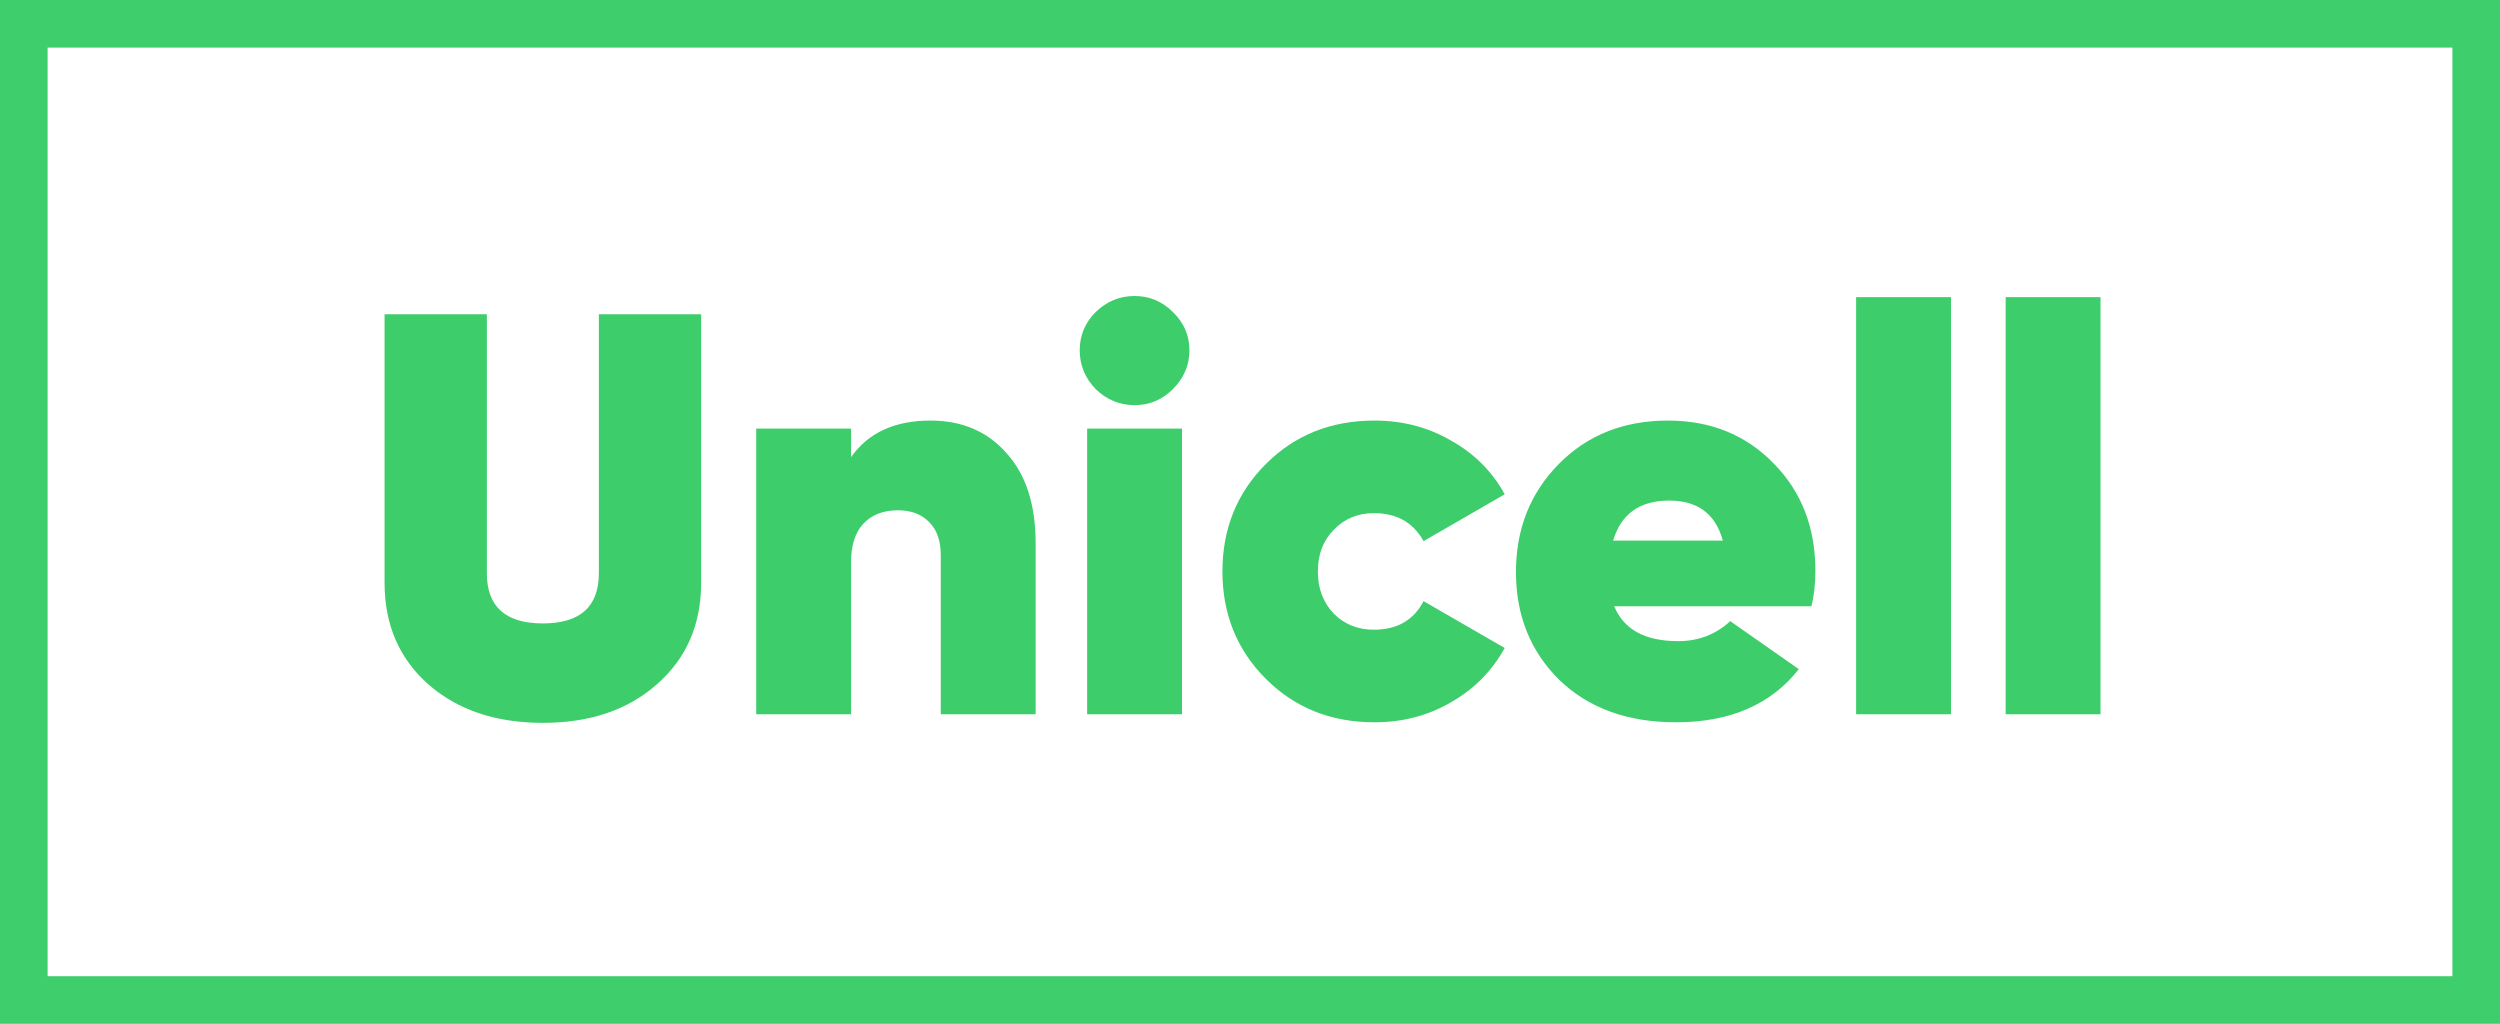
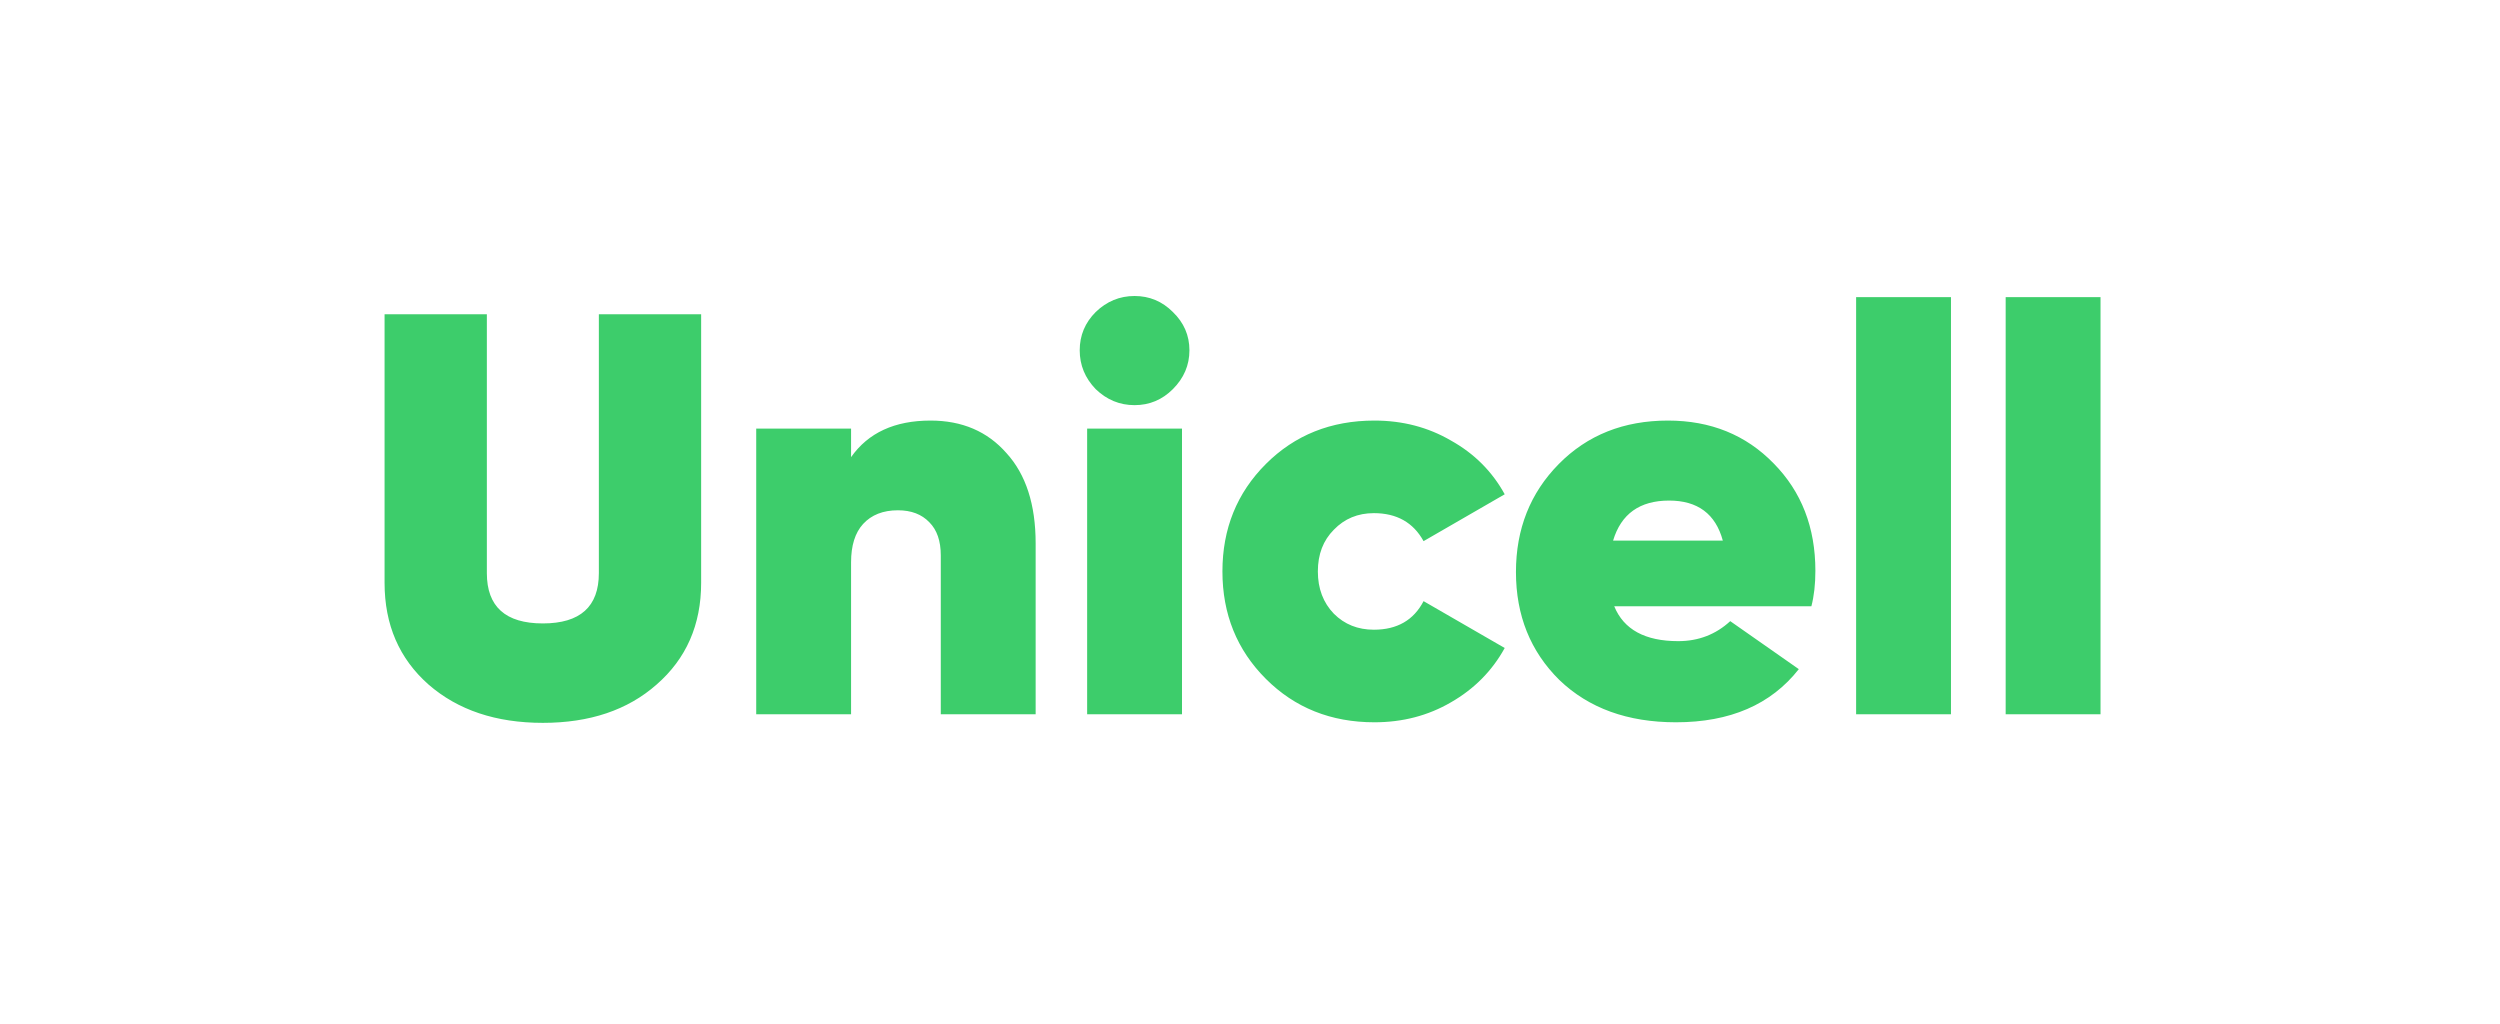
<svg xmlns="http://www.w3.org/2000/svg" width="105" height="43" viewBox="0 0 105 43" fill="none">
  <path d="M16.152 24.48V13.2H20.448V24.072C20.448 25.48 21.232 26.184 22.8 26.184C24.368 26.184 25.152 25.48 25.152 24.072V13.2H29.448V24.48C29.448 26.24 28.824 27.664 27.576 28.752C26.36 29.824 24.768 30.36 22.8 30.36C20.832 30.36 19.232 29.824 18 28.752C16.768 27.664 16.152 26.24 16.152 24.48ZM39.081 17.664C40.409 17.664 41.473 18.12 42.273 19.032C43.089 19.928 43.497 21.192 43.497 22.824V30H39.513V23.328C39.513 22.72 39.353 22.256 39.033 21.936C38.713 21.6 38.273 21.432 37.713 21.432C37.089 21.432 36.601 21.624 36.249 22.008C35.913 22.376 35.745 22.912 35.745 23.616V30H31.761V18H35.745V19.2C36.465 18.176 37.577 17.664 39.081 17.664ZM49.26 16.344C48.812 16.792 48.276 17.016 47.652 17.016C47.028 17.016 46.484 16.792 46.02 16.344C45.572 15.88 45.348 15.336 45.348 14.712C45.348 14.088 45.572 13.552 46.02 13.104C46.484 12.656 47.028 12.432 47.652 12.432C48.276 12.432 48.812 12.656 49.26 13.104C49.724 13.552 49.956 14.088 49.956 14.712C49.956 15.336 49.724 15.88 49.26 16.344ZM49.644 30H45.66V18H49.644V30ZM57.726 30.336C55.902 30.336 54.382 29.728 53.166 28.512C51.95 27.296 51.342 25.792 51.342 24C51.342 22.208 51.95 20.704 53.166 19.488C54.382 18.272 55.902 17.664 57.726 17.664C58.91 17.664 59.982 17.944 60.942 18.504C61.918 19.048 62.67 19.8 63.198 20.76L59.79 22.728C59.358 21.944 58.662 21.552 57.702 21.552C57.03 21.552 56.47 21.784 56.022 22.248C55.574 22.696 55.35 23.28 55.35 24C55.35 24.72 55.574 25.312 56.022 25.776C56.47 26.224 57.03 26.448 57.702 26.448C58.678 26.448 59.374 26.048 59.79 25.248L63.198 27.216C62.67 28.176 61.918 28.936 60.942 29.496C59.982 30.056 58.91 30.336 57.726 30.336ZM76.078 25.464H67.798C68.198 26.44 69.094 26.928 70.486 26.928C71.334 26.928 72.062 26.648 72.67 26.088L75.55 28.104C74.382 29.592 72.662 30.336 70.39 30.336C68.358 30.336 66.726 29.744 65.494 28.56C64.278 27.36 63.67 25.848 63.67 24.024C63.67 22.216 64.27 20.704 65.47 19.488C66.67 18.272 68.198 17.664 70.054 17.664C71.846 17.664 73.326 18.264 74.494 19.464C75.662 20.648 76.246 22.152 76.246 23.976C76.246 24.536 76.19 25.032 76.078 25.464ZM67.75 22.704H72.358C72.054 21.584 71.302 21.024 70.102 21.024C68.87 21.024 68.086 21.584 67.75 22.704ZM81.941 30H77.957V12.48H81.941V30ZM88.222 30H84.238V12.48H88.222V30Z" fill="#3DCD6B" />
-   <rect x="1" y="1" width="103" height="41" stroke="#3ECE6C" stroke-width="2" />
</svg>